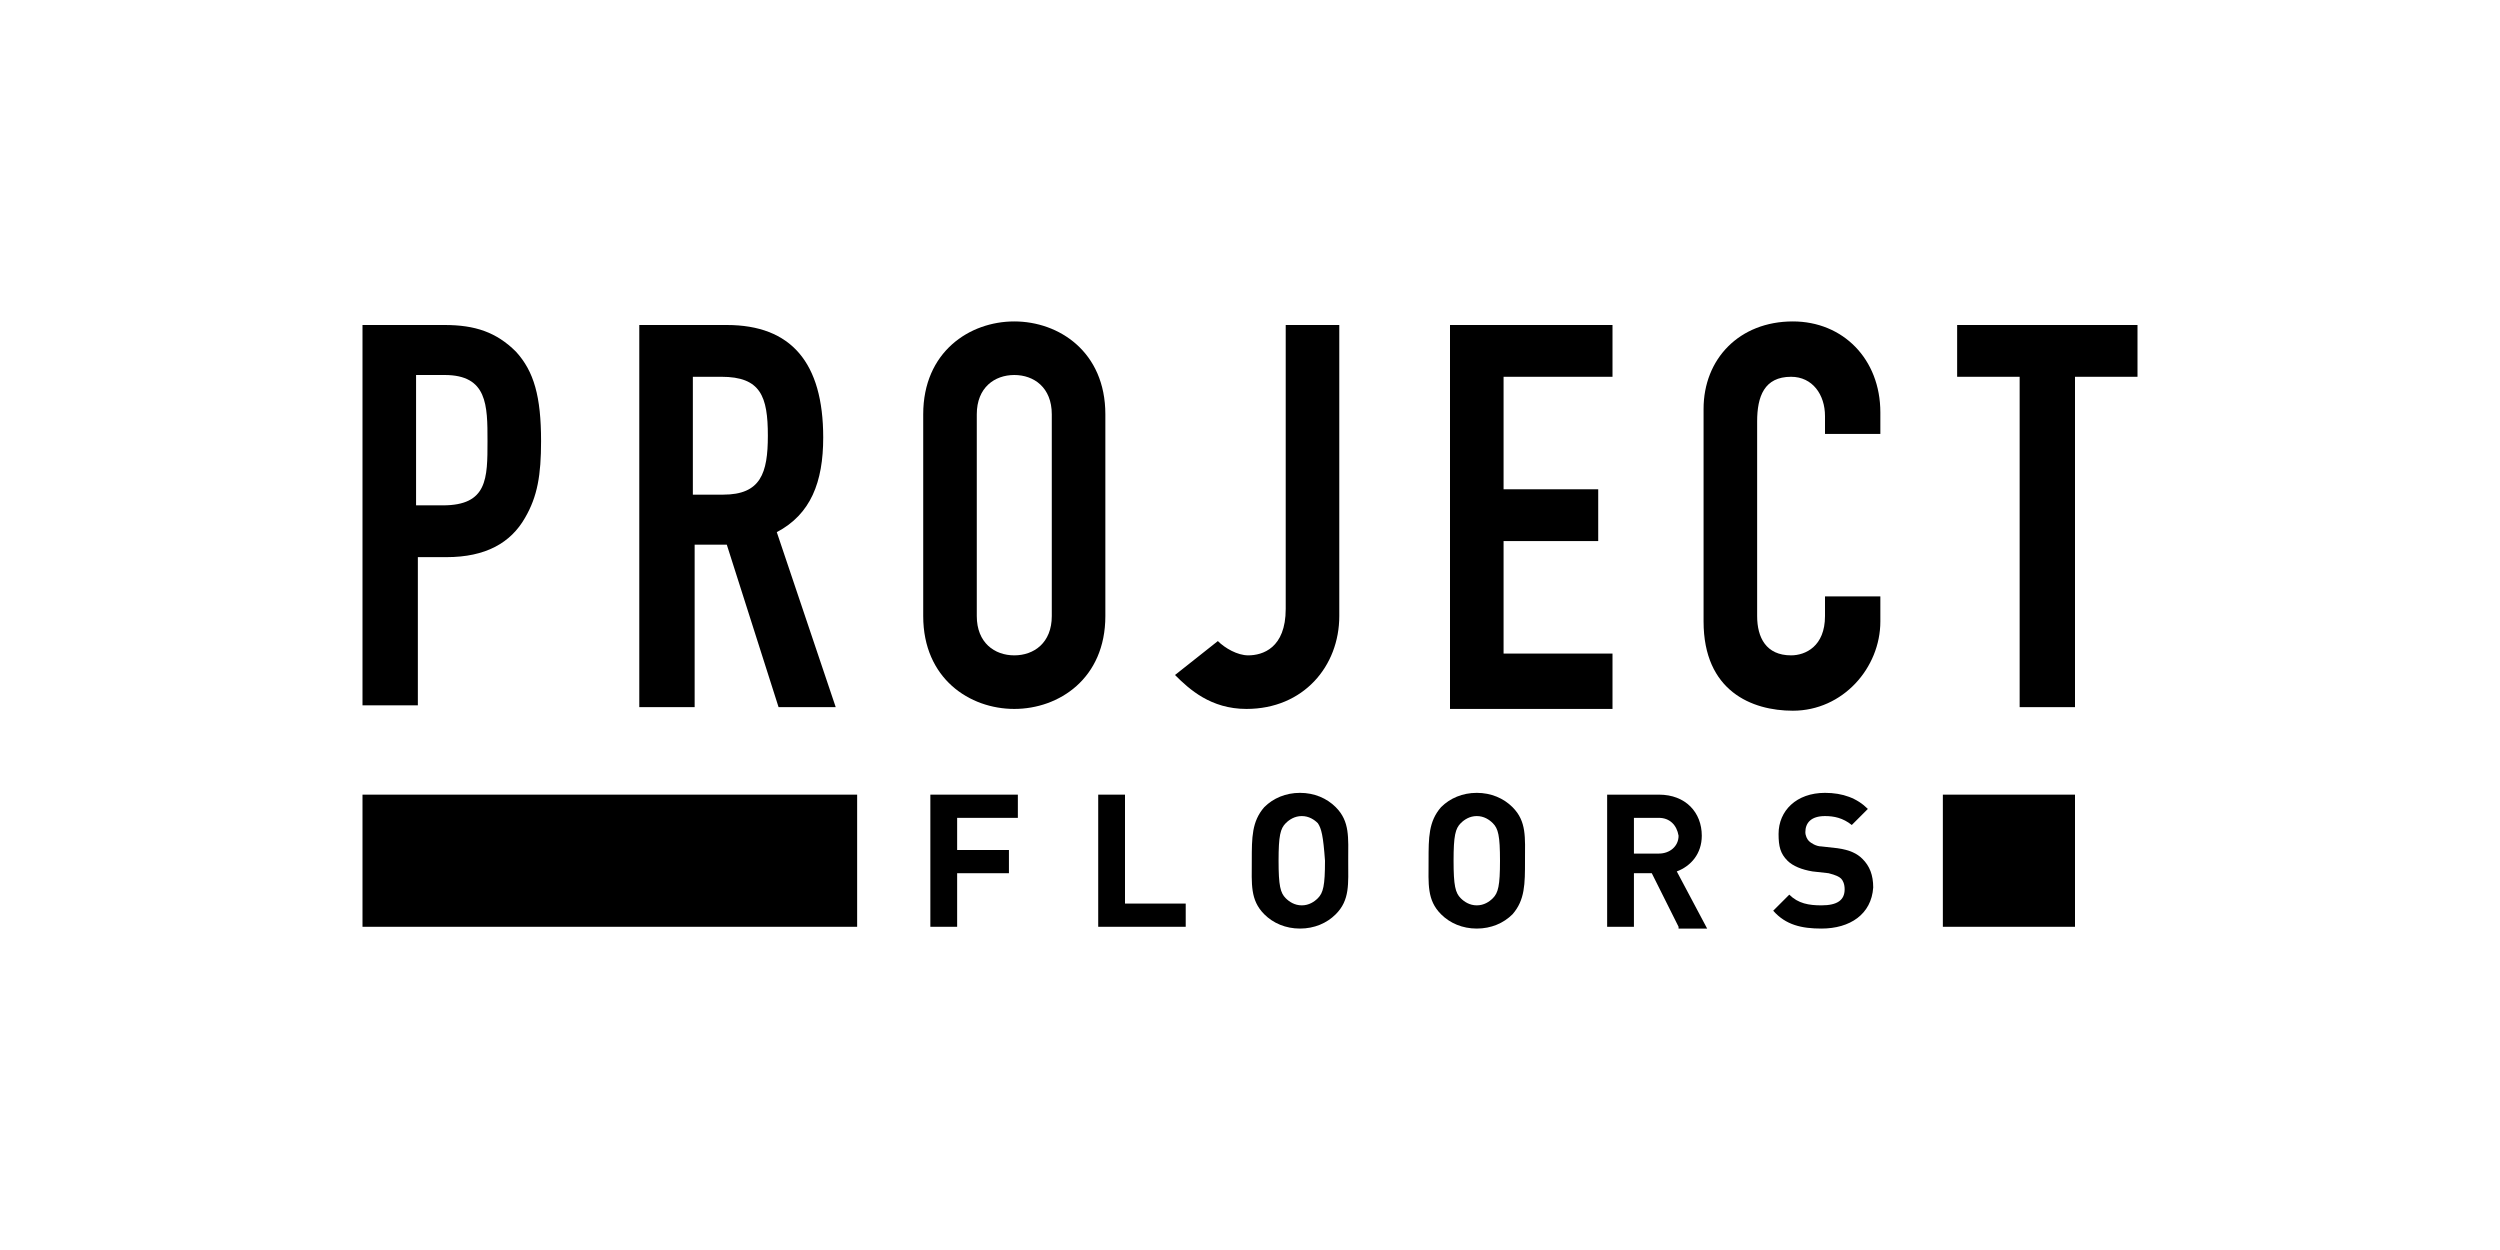
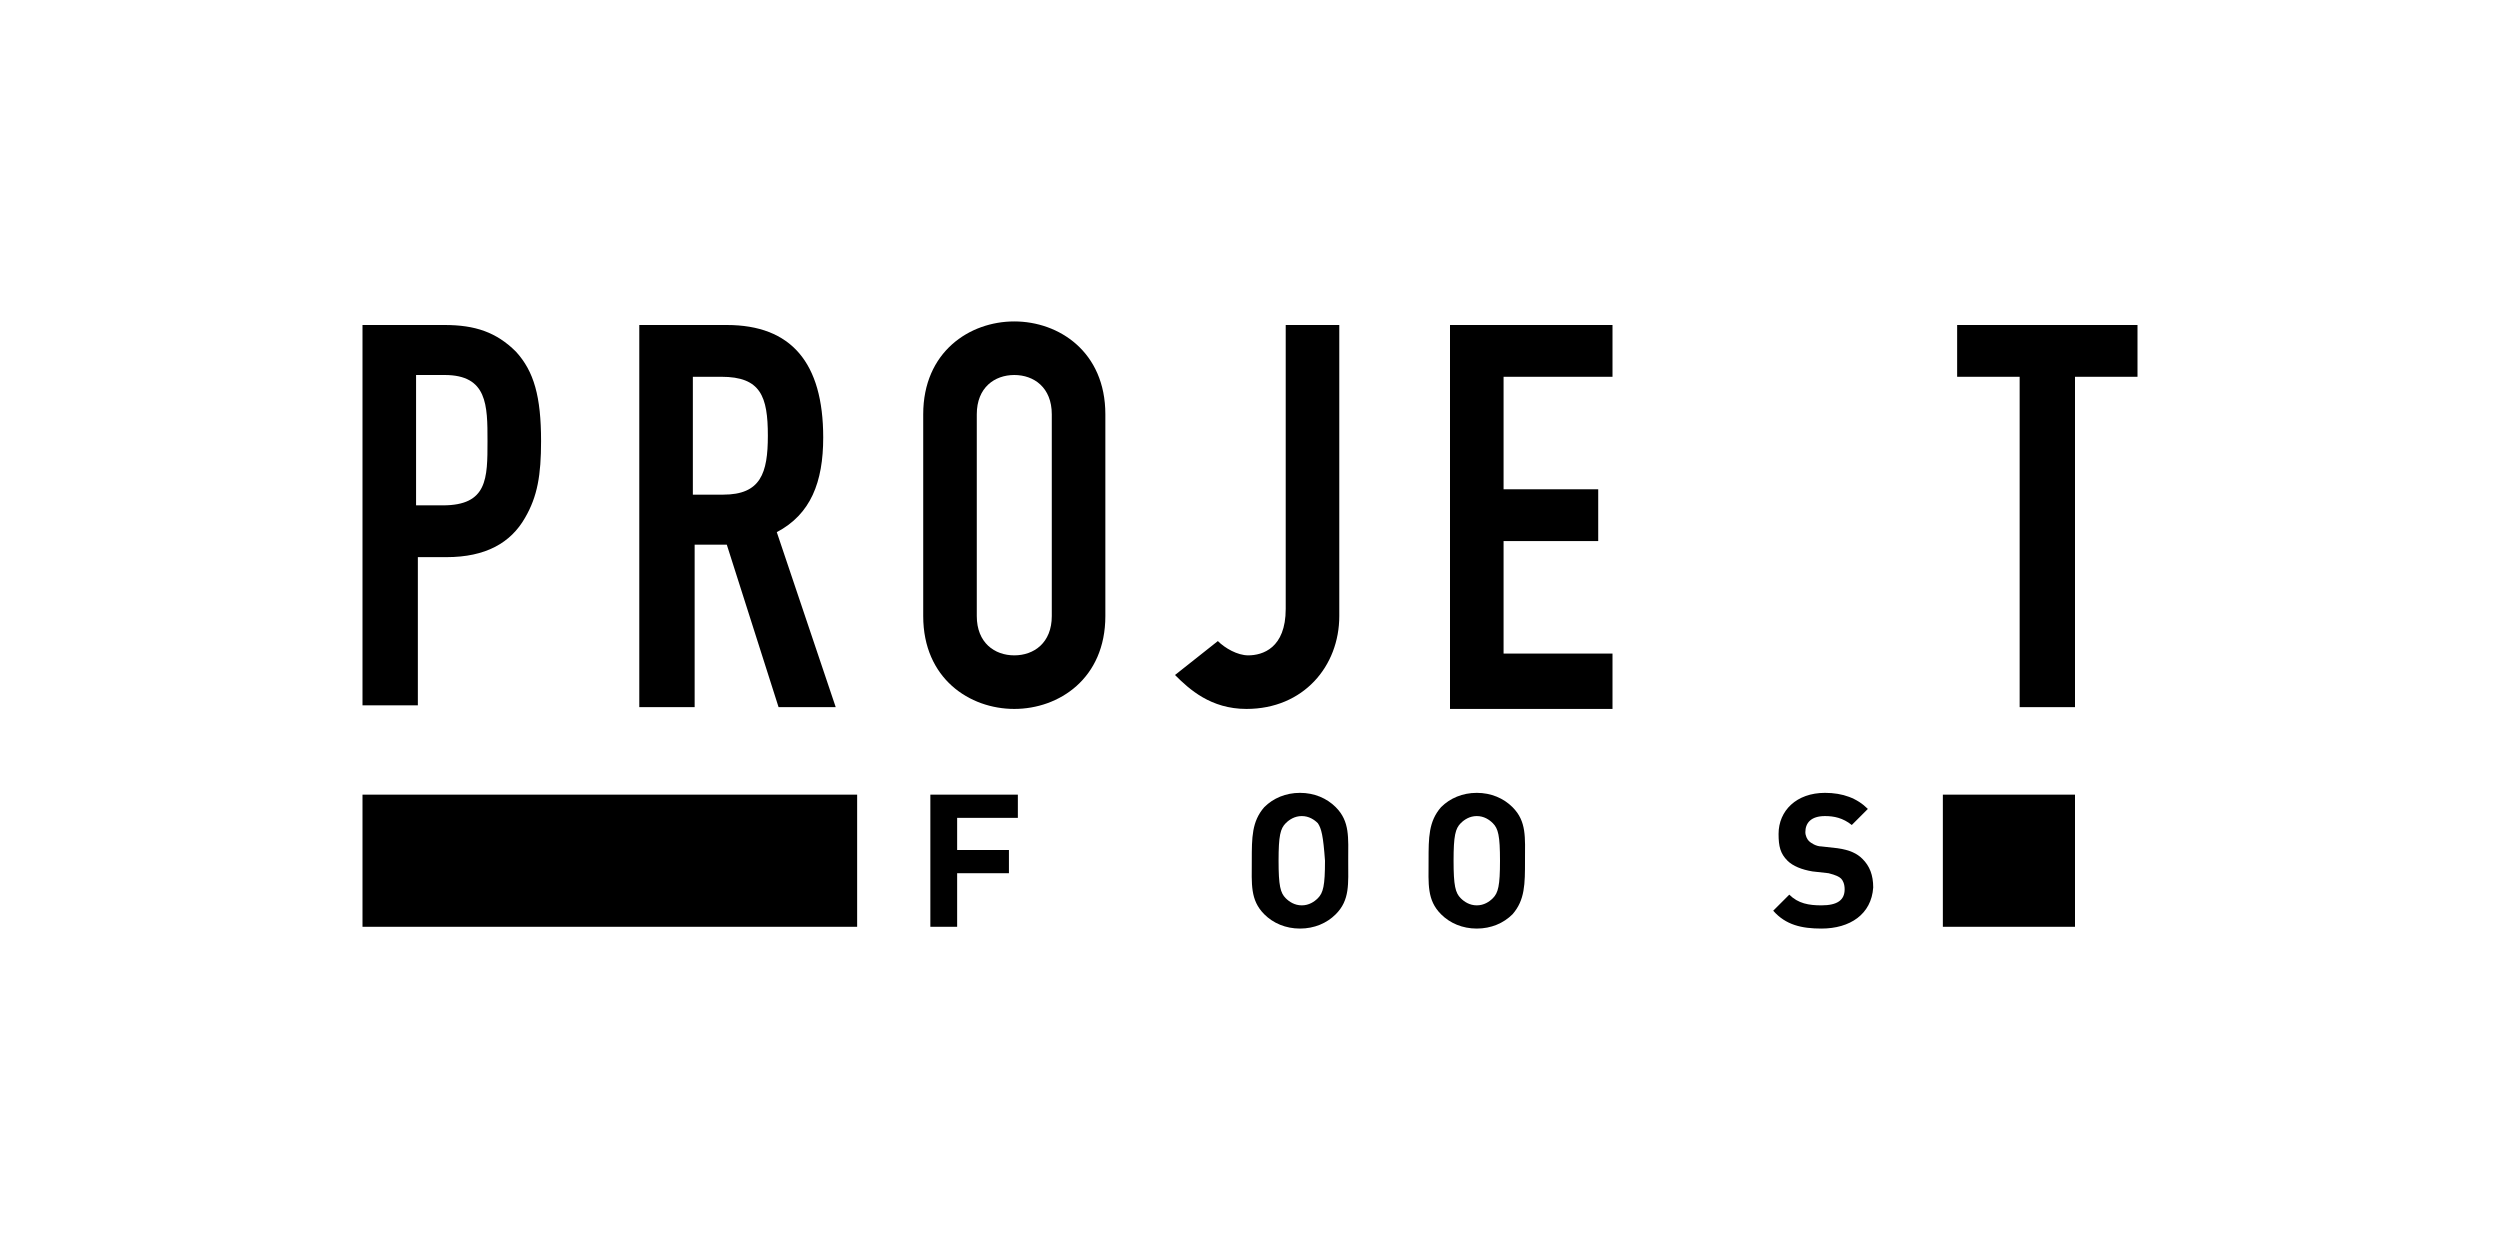
<svg xmlns="http://www.w3.org/2000/svg" width="140.0" height="70.0" preserveAspectRatio="xMinYMin meet" viewBox="0 0 140 70" version="1.0" fill-rule="evenodd">
  <title>...</title>
  <desc>...</desc>
  <g id="group" transform="scale(1,-1) translate(0,-70)" clip="0 0 140 70">
    <g transform="">
      <g transform=" matrix(1,0,0,-1,0,70)">
        <g transform="">
          <g transform="">
            <g transform="">
              <g transform="">
                <path d="M 20.3 18.2 L 24.9 18.2 C 26.6 18.2 27.8 18.6 28.9 19.7 C 29.9 20.8 30.3 22.2 30.3 24.7 C 30.3 26.6 30.1 27.8 29.4 29 C 28.6 30.4 27.2 31.2 25 31.2 L 23.4 31.2 L 23.4 39.5 L 20.3 39.5 L 20.3 18.2 Z M 23.3 28.3 L 24.8 28.3 C 27.3 28.3 27.3 26.8 27.3 24.7 C 27.3 22.7 27.3 21 24.9 21 L 23.3 21 L 23.3 28.3 Z " style="stroke: none; stroke-linecap: butt; stroke-width: 1; fill: rgb(0%,0%,0%); fill-rule: evenodd;" />
              </g>
              <g transform="">
                <path d="M 35.8 18.2 L 40.7 18.2 C 44.3 18.2 46.1 20.3 46.1 24.5 C 46.1 27 45.4 28.8 43.5 29.8 L 46.8 39.6 L 43.6 39.6 L 40.7 30.5 L 38.9 30.5 L 38.9 39.6 L 35.8 39.6 L 35.8 18.2 Z M 38.8 27.7 L 40.5 27.7 C 42.6 27.7 43 26.5 43 24.4 C 43 22.2 42.6 21.1 40.4 21.1 L 38.8 21.1 L 38.8 27.7 Z " style="stroke: none; stroke-linecap: butt; stroke-width: 1; fill: rgb(0%,0%,0%); fill-rule: evenodd;" />
              </g>
              <g transform="">
                <path d="M 51.7 23.2 C 51.7 19.7 54.3 18 56.8 18 C 59.3 18 61.9 19.7 61.9 23.2 L 61.9 34.5 C 61.9 38 59.3 39.7 56.8 39.7 C 54.3 39.7 51.7 38 51.7 34.5 L 51.7 23.2 Z M 54.7 34.5 C 54.7 36 55.7 36.7 56.8 36.7 C 57.9 36.7 58.9 36 58.9 34.5 L 58.9 23.2 C 58.9 21.7 57.9 21 56.8 21 C 55.7 21 54.7 21.7 54.7 23.2 L 54.7 34.5 Z " style="stroke: none; stroke-linecap: butt; stroke-width: 1; fill: rgb(0%,0%,0%); fill-rule: evenodd;" />
              </g>
              <g transform="">
                <path d="M 75 34.5 C 75 37.3 73 39.7 69.8 39.7 C 67.8 39.7 66.6 38.6 65.8 37.8 L 68.2 35.9 C 68.6 36.3 69.3 36.7 69.9 36.7 C 70.7 36.7 72 36.3 72 34.1 L 72 18.2 L 75 18.2 L 75 34.5 Z " style="stroke: none; stroke-linecap: butt; stroke-width: 1; fill: rgb(0%,0%,0%); fill-rule: evenodd;" />
              </g>
              <g transform="">
                <path d="M 81.2 18.2 L 90.3 18.2 L 90.3 21.1 L 84.2 21.1 L 84.2 27.4 L 89.5 27.4 L 89.5 30.3 L 84.2 30.3 L 84.2 36.6 L 90.3 36.6 L 90.3 39.7 L 81.2 39.7 L 81.2 18.2 Z " style="stroke: none; stroke-linecap: butt; stroke-width: 1; fill: rgb(0%,0%,0%); fill-rule: evenodd;" />
              </g>
              <g transform="">
-                 <path d="M 105.3 34.8 C 105.3 37.4 103.2 39.8 100.4 39.8 C 98.1 39.8 95.4 38.7 95.4 34.8 L 95.4 22.9 C 95.4 20.1 97.4 18 100.4 18 C 103.2 18 105.3 20.1 105.3 23.1 L 105.3 24.3 L 102.2 24.3 L 102.2 23.3 C 102.2 22.1 101.5 21.1 100.3 21.1 C 98.8 21.1 98.4 22.2 98.4 23.6 L 98.4 34.5 C 98.4 35.7 98.9 36.7 100.3 36.7 C 101.1 36.7 102.2 36.2 102.2 34.5 L 102.2 33.4 L 105.3 33.4 L 105.3 34.8 Z " style="stroke: none; stroke-linecap: butt; stroke-width: 1; fill: rgb(0%,0%,0%); fill-rule: evenodd;" />
-               </g>
+                 </g>
              <g transform="">
                <path d="M 113.1 21.1 L 109.6 21.1 L 109.6 18.2 L 119.7 18.2 L 119.7 21.1 L 116.2 21.1 L 116.2 39.6 L 113.1 39.6 L 113.1 21.1 Z " style="stroke: none; stroke-linecap: butt; stroke-width: 1; fill: rgb(0%,0%,0%); fill-rule: evenodd;" />
              </g>
            </g>
          </g>
          <rect x="108.8" y="44.5" width="7.4" height="7.4" style="stroke: none; stroke-linecap: butt; stroke-width: 1; fill: rgb(0%,0%,0%); fill-rule: evenodd;" />
          <rect x="20.3" y="44.5" width="27.7" height="7.4" style="stroke: none; stroke-linecap: butt; stroke-width: 1; fill: rgb(0%,0%,0%); fill-rule: evenodd;" />
          <g transform="">
            <g transform="">
              <path d="M 53.6 45.8 L 53.6 47.6 L 56.5 47.6 L 56.5 48.9 L 53.6 48.9 L 53.6 51.9 L 52.1 51.9 L 52.1 44.5 L 57 44.5 L 57 45.8 L 53.6 45.8 Z " style="stroke: none; stroke-linecap: butt; stroke-width: 1; fill: rgb(0%,0%,0%); fill-rule: evenodd;" />
            </g>
            <g transform="">
-               <path d="M 61.5 51.9 L 61.5 44.5 L 63 44.5 L 63 50.6 L 66.4 50.6 L 66.4 51.9 L 61.5 51.9 Z " style="stroke: none; stroke-linecap: butt; stroke-width: 1; fill: rgb(0%,0%,0%); fill-rule: evenodd;" />
-             </g>
+               </g>
            <g transform="">
              <path d="M 74.8 51.2 C 74.3 51.7 73.6 52 72.8 52 C 72 52 71.3 51.7 70.8 51.2 C 70 50.4 70.1 49.5 70.1 48.2 C 70.1 46.9 70.1 46 70.8 45.2 C 71.3 44.7 72 44.4 72.8 44.4 C 73.6 44.4 74.3 44.7 74.8 45.2 C 75.6 46 75.5 46.9 75.5 48.2 C 75.5 49.5 75.6 50.4 74.8 51.2 Z M 73.8 46.1 C 73.6 45.9 73.3 45.7 72.9 45.7 C 72.5 45.7 72.2 45.9 72 46.1 C 71.7 46.4 71.6 46.8 71.6 48.2 C 71.6 49.6 71.7 50 72 50.3 C 72.2 50.5 72.5 50.7 72.9 50.7 C 73.3 50.7 73.6 50.5 73.8 50.3 C 74.1 50 74.2 49.6 74.2 48.2 C 74.1 46.8 74 46.4 73.8 46.1 Z " style="stroke: none; stroke-linecap: butt; stroke-width: 1; fill: rgb(0%,0%,0%); fill-rule: evenodd;" />
            </g>
            <g transform="">
              <path d="M 84.7 51.2 C 84.2 51.7 83.5 52 82.7 52 C 81.9 52 81.2 51.7 80.7 51.2 C 79.9 50.4 80 49.5 80 48.2 C 80 46.9 80 46 80.7 45.2 C 81.2 44.7 81.9 44.4 82.7 44.4 C 83.5 44.4 84.2 44.7 84.7 45.2 C 85.5 46 85.4 46.9 85.4 48.2 C 85.4 49.5 85.4 50.4 84.7 51.2 Z M 83.6 46.1 C 83.4 45.9 83.1 45.7 82.7 45.7 C 82.3 45.7 82 45.9 81.8 46.1 C 81.5 46.4 81.4 46.8 81.4 48.2 C 81.4 49.6 81.5 50 81.8 50.3 C 82 50.5 82.3 50.7 82.7 50.7 C 83.1 50.7 83.4 50.5 83.6 50.3 C 83.9 50 84 49.6 84 48.2 C 84 46.8 83.9 46.4 83.6 46.1 Z " style="stroke: none; stroke-linecap: butt; stroke-width: 1; fill: rgb(0%,0%,0%); fill-rule: evenodd;" />
            </g>
            <g transform="">
-               <path d="M 94 51.9 L 92.5 48.9 L 91.5 48.9 L 91.5 51.9 L 90 51.9 L 90 44.5 L 92.9 44.5 C 94.4 44.5 95.3 45.5 95.3 46.8 C 95.3 47.8 94.7 48.5 93.9 48.8 L 95.6 52 L 94 52 Z M 92.9 45.8 L 91.5 45.8 L 91.5 47.8 L 92.9 47.8 C 93.5 47.8 94 47.4 94 46.8 C 93.9 46.2 93.5 45.8 92.9 45.8 Z " style="stroke: none; stroke-linecap: butt; stroke-width: 1; fill: rgb(0%,0%,0%); fill-rule: evenodd;" />
-             </g>
+               </g>
            <g transform="">
              <path d="M 102 52 C 100.9 52 100 51.8 99.3 51 L 100.2 50.1 C 100.7 50.6 101.3 50.7 102 50.7 C 102.9 50.7 103.3 50.4 103.3 49.8 C 103.3 49.5 103.2 49.3 103.1 49.2 C 103 49.1 102.8 49 102.4 48.9 L 101.5 48.8 C 100.9 48.7 100.4 48.5 100.1 48.2 C 99.7 47.8 99.6 47.4 99.6 46.7 C 99.6 45.4 100.6 44.4 102.2 44.4 C 103.2 44.4 104 44.7 104.6 45.3 L 103.7 46.2 C 103.2 45.8 102.7 45.7 102.2 45.7 C 101.4 45.7 101.1 46.1 101.1 46.6 C 101.1 46.8 101.2 47 101.3 47.1 C 101.4 47.2 101.7 47.4 102 47.4 L 102.9 47.5 C 103.6 47.6 104 47.8 104.3 48.1 C 104.7 48.5 104.9 49 104.9 49.7 C 104.8 51.2 103.6 52 102 52 Z " style="stroke: none; stroke-linecap: butt; stroke-width: 1; fill: rgb(0%,0%,0%); fill-rule: evenodd;" />
            </g>
          </g>
        </g>
      </g>
    </g>
  </g>
</svg>